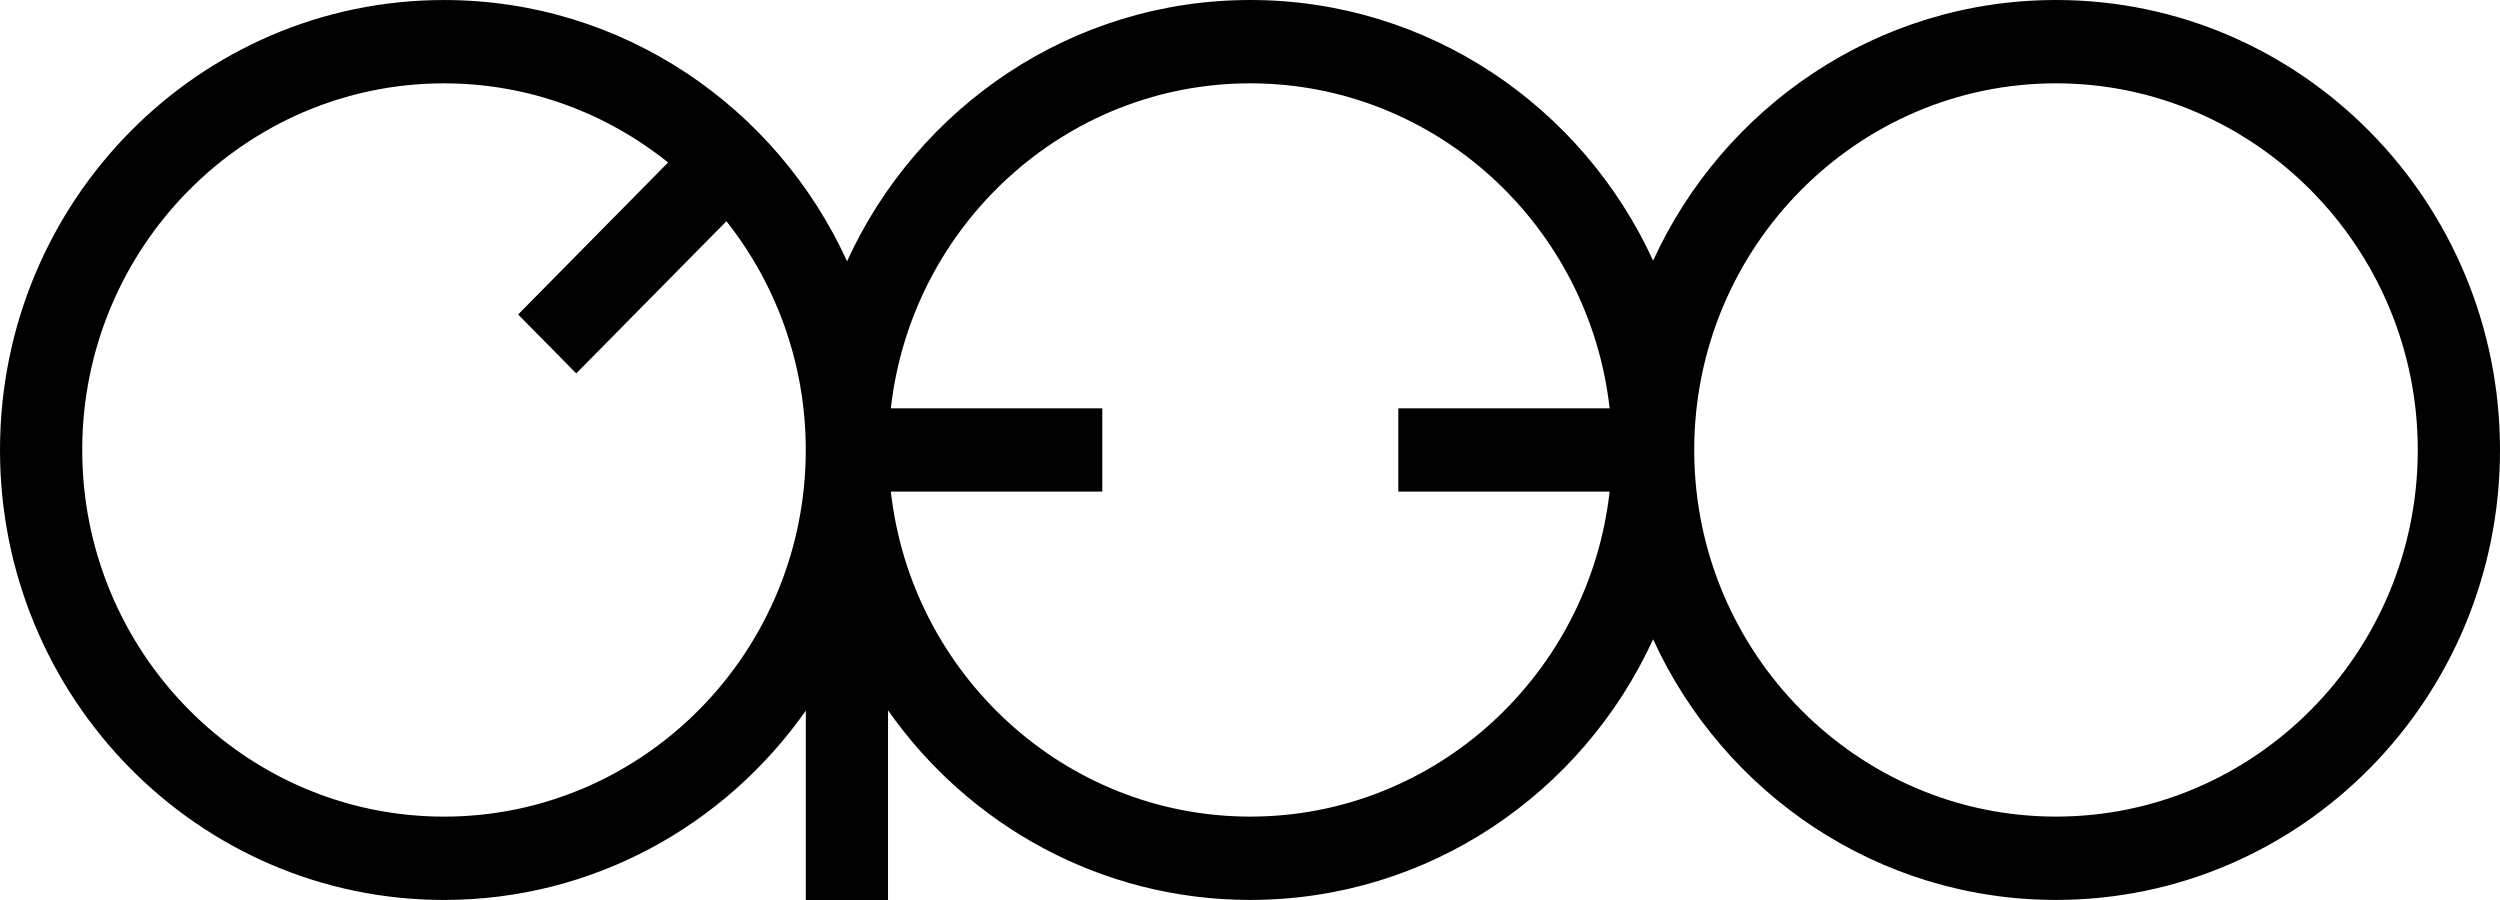
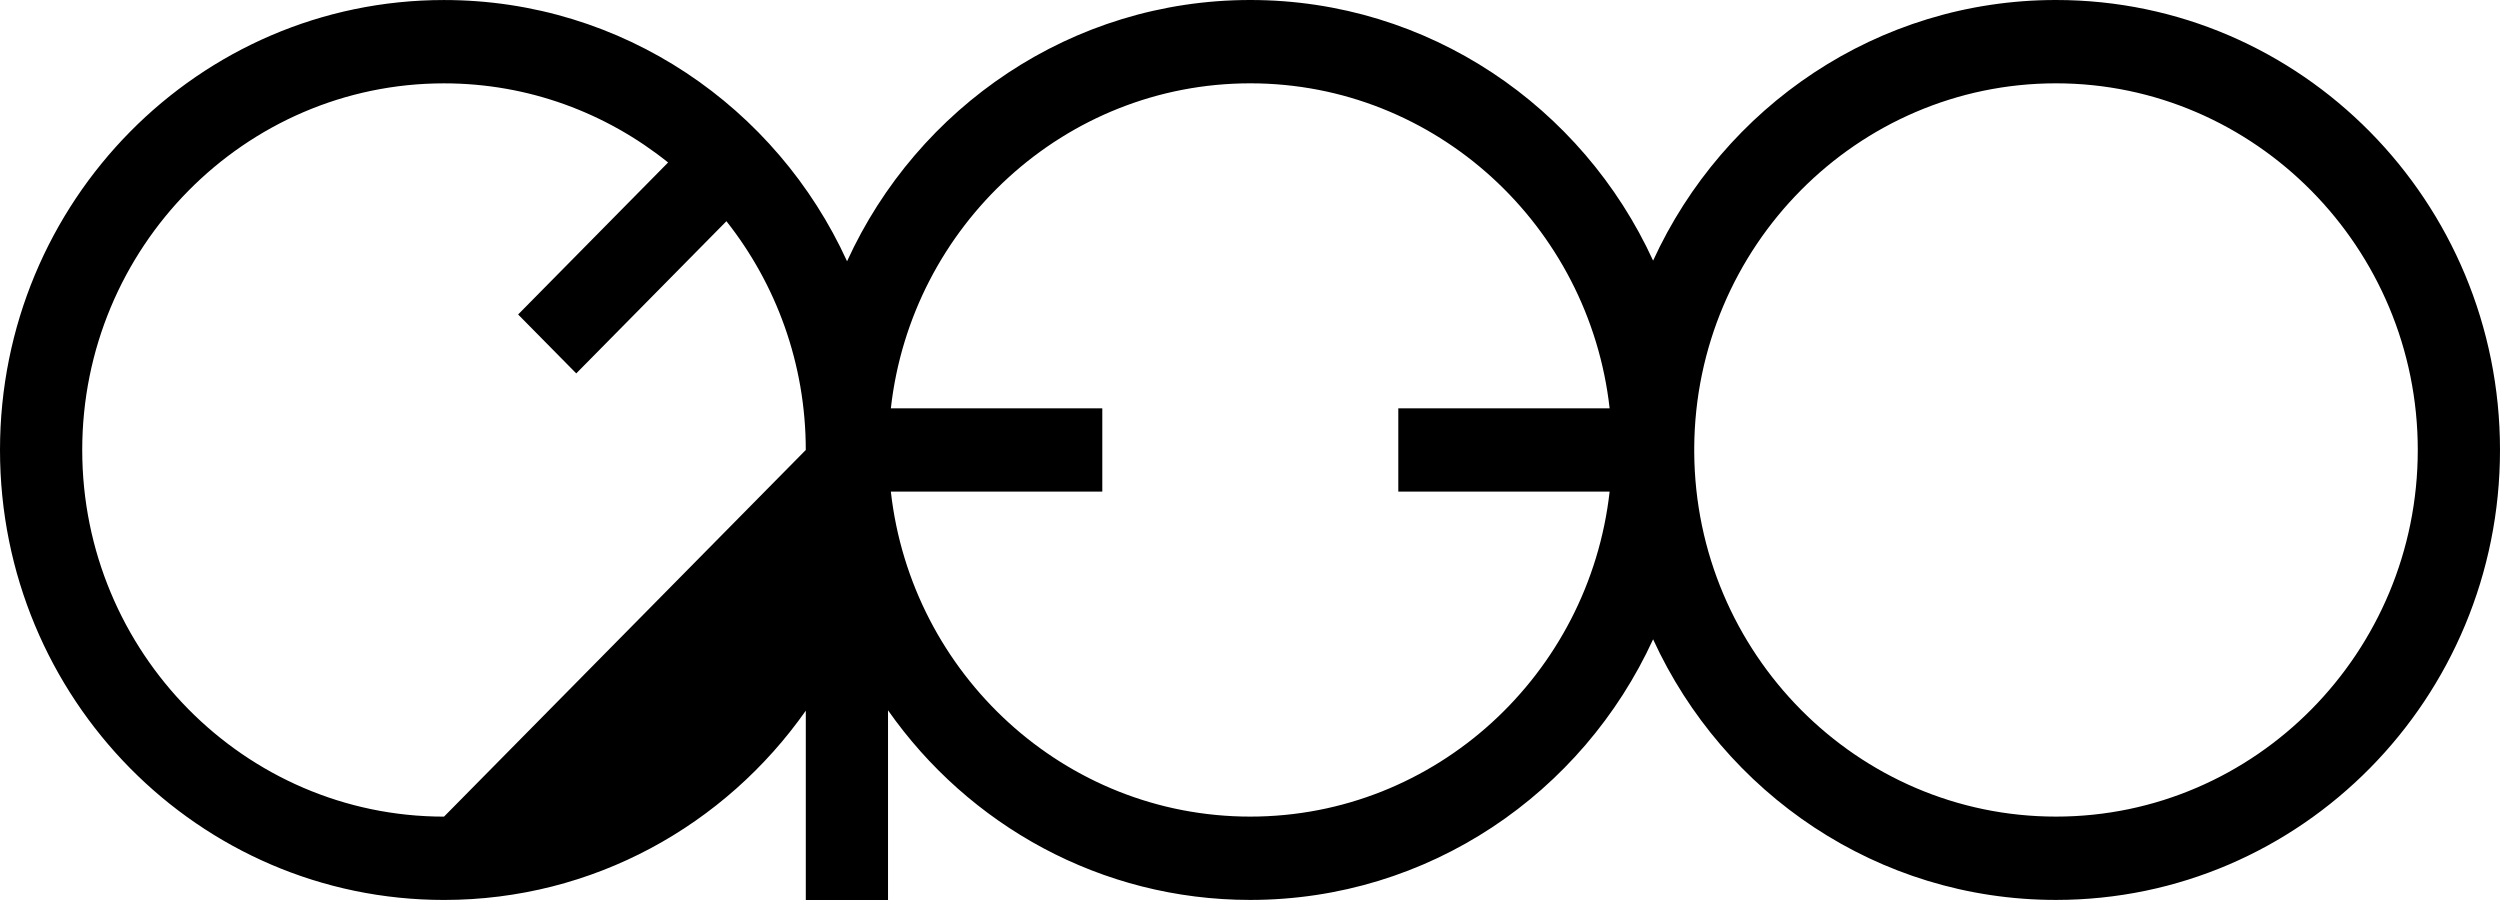
<svg xmlns="http://www.w3.org/2000/svg" width="100" height="36" viewBox="0 0 100 36" fill="none">
-   <path d="M82.24 0C75.1 0 68.946 4.269 66.124 10.425C63.302 4.269 57.148 0 50.009 0C42.87 0 36.699 4.281 33.882 10.451C31.067 4.282 24.909 0.001 17.761 0.001C7.951 0.001 0 8.058 0 17.999C0 27.94 7.951 35.998 17.761 35.998C23.732 35.998 29.012 33.007 32.232 28.427V36H35.521V28.412C38.74 33.002 44.029 35.997 50.009 35.997C57.148 35.997 63.302 31.728 66.124 25.572C68.946 31.728 75.1 35.997 82.239 35.997C92.048 35.997 100 27.939 100 17.999C100 8.059 92.048 0 82.24 0ZM17.761 32.665C9.781 32.665 3.289 26.086 3.289 17.999C3.289 9.913 9.781 3.334 17.761 3.334C21.144 3.334 24.257 4.52 26.724 6.499L20.725 12.579L23.05 14.936L29.057 8.848C31.041 11.359 32.231 14.539 32.231 17.999C32.231 26.086 25.74 32.665 17.761 32.665L17.761 32.665ZM64.385 19.665C63.565 26.97 57.432 32.664 50.01 32.664C42.587 32.664 36.453 26.969 35.634 19.665H44.092V16.332H35.634C36.453 9.028 42.586 3.333 50.01 3.333C57.433 3.333 63.565 9.027 64.385 16.332H55.932V19.665H64.385ZM82.24 32.664C74.29 32.664 67.818 26.134 67.769 18.09C67.769 18.059 67.77 18.029 67.77 17.998C67.77 17.968 67.769 17.938 67.769 17.907C67.818 9.863 74.29 3.333 82.24 3.333C90.189 3.333 96.711 9.912 96.711 17.998C96.711 26.085 90.219 32.664 82.24 32.664Z" fill="black" />
+   <path d="M82.24 0C75.1 0 68.946 4.269 66.124 10.425C63.302 4.269 57.148 0 50.009 0C42.87 0 36.699 4.281 33.882 10.451C31.067 4.282 24.909 0.001 17.761 0.001C7.951 0.001 0 8.058 0 17.999C0 27.94 7.951 35.998 17.761 35.998C23.732 35.998 29.012 33.007 32.232 28.427V36H35.521V28.412C38.74 33.002 44.029 35.997 50.009 35.997C57.148 35.997 63.302 31.728 66.124 25.572C68.946 31.728 75.1 35.997 82.239 35.997C92.048 35.997 100 27.939 100 17.999C100 8.059 92.048 0 82.24 0ZM17.761 32.665C9.781 32.665 3.289 26.086 3.289 17.999C3.289 9.913 9.781 3.334 17.761 3.334C21.144 3.334 24.257 4.52 26.724 6.499L20.725 12.579L23.05 14.936L29.057 8.848C31.041 11.359 32.231 14.539 32.231 17.999L17.761 32.665ZM64.385 19.665C63.565 26.97 57.432 32.664 50.01 32.664C42.587 32.664 36.453 26.969 35.634 19.665H44.092V16.332H35.634C36.453 9.028 42.586 3.333 50.01 3.333C57.433 3.333 63.565 9.027 64.385 16.332H55.932V19.665H64.385ZM82.24 32.664C74.29 32.664 67.818 26.134 67.769 18.09C67.769 18.059 67.77 18.029 67.77 17.998C67.77 17.968 67.769 17.938 67.769 17.907C67.818 9.863 74.29 3.333 82.24 3.333C90.189 3.333 96.711 9.912 96.711 17.998C96.711 26.085 90.219 32.664 82.24 32.664Z" fill="black" />
</svg>